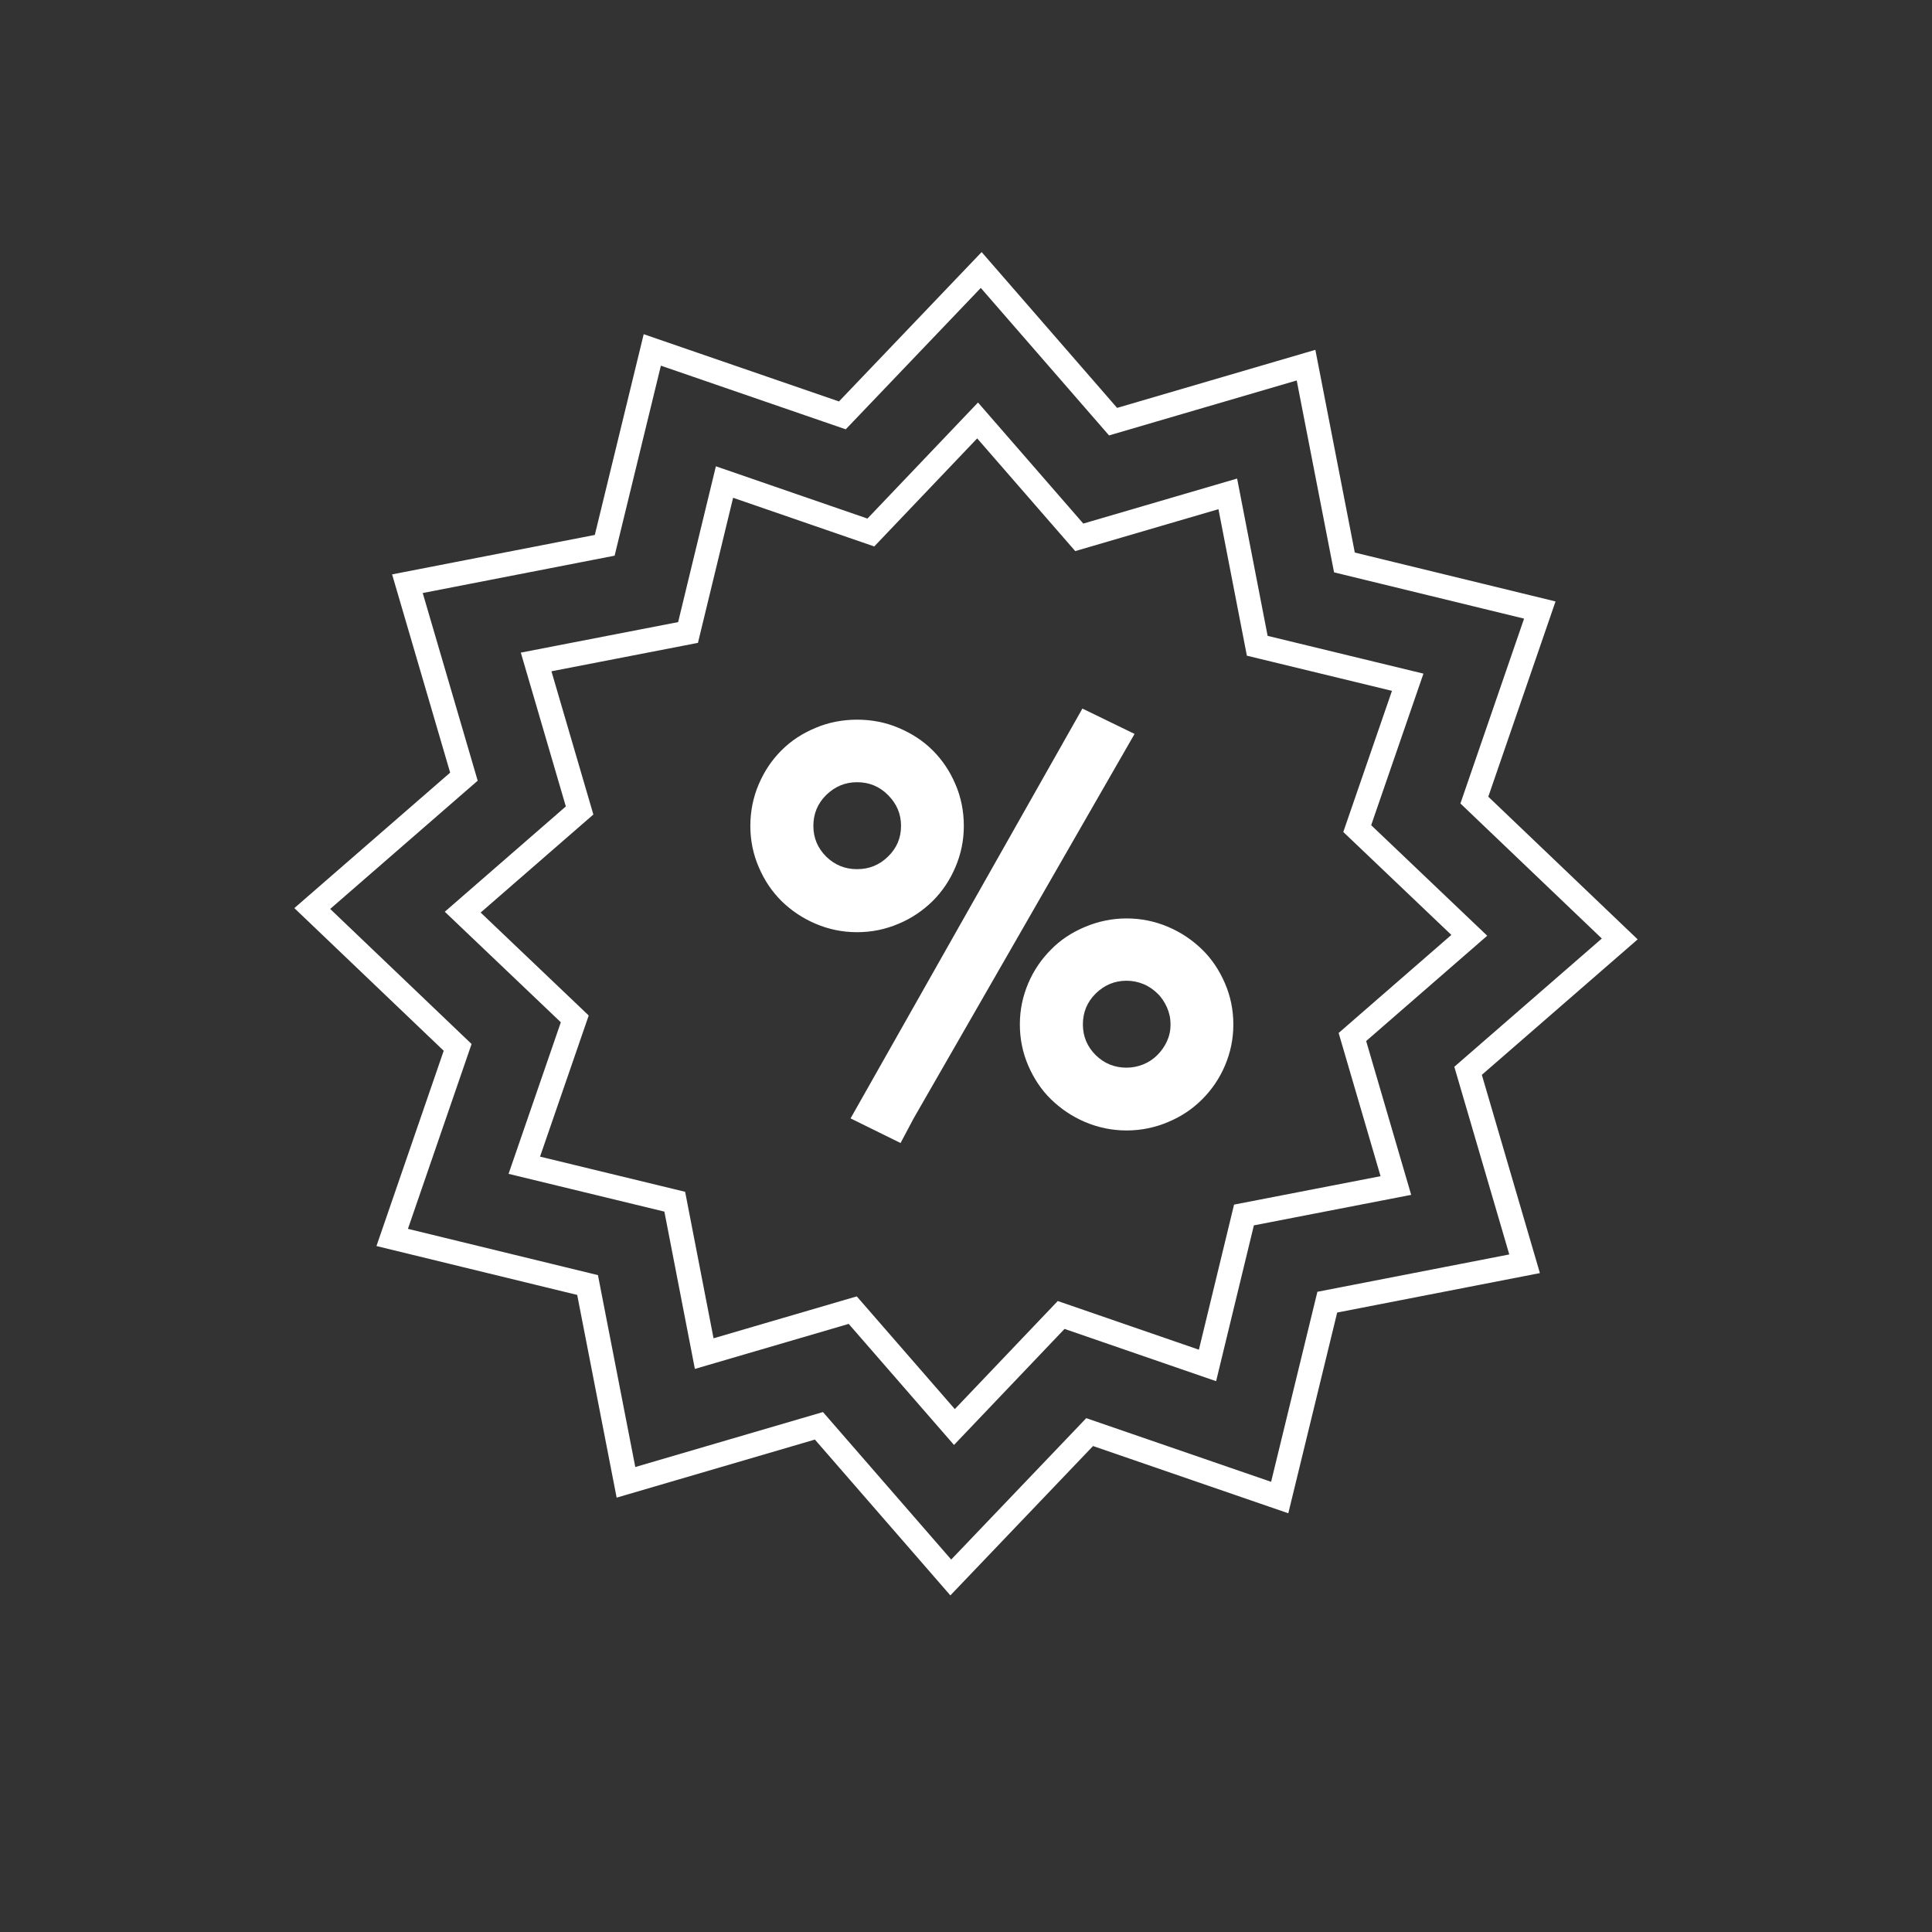
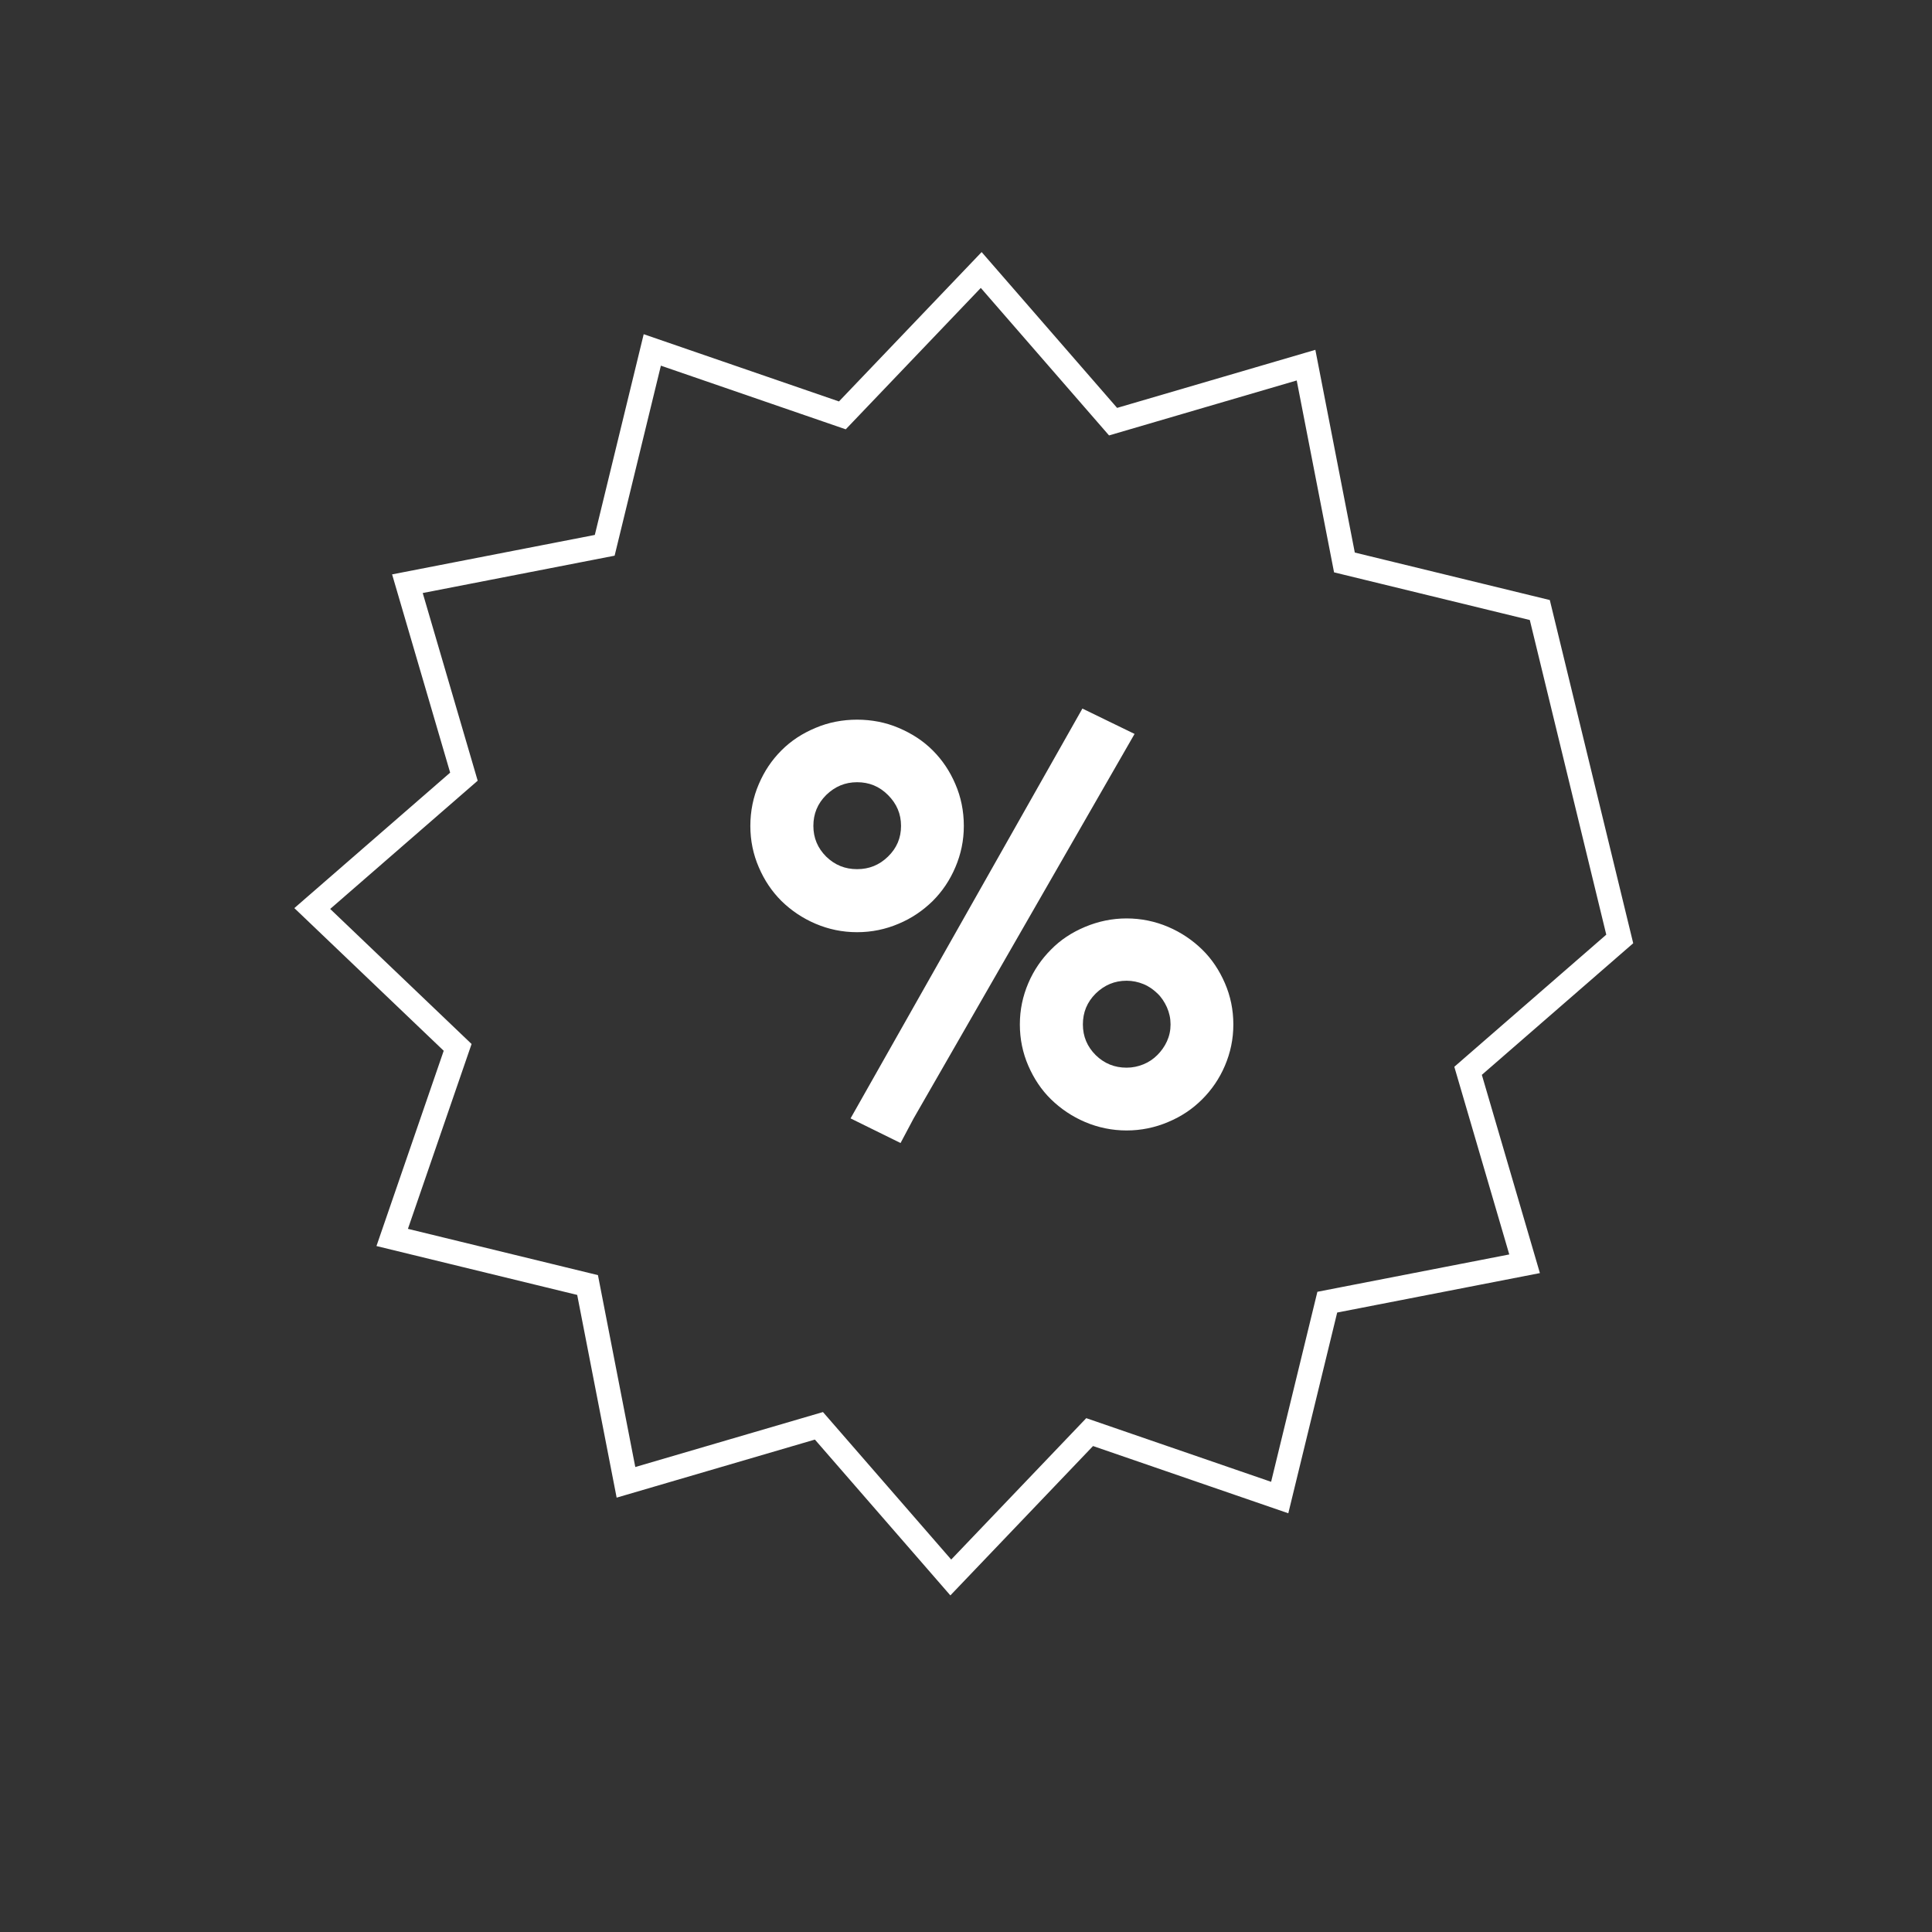
<svg xmlns="http://www.w3.org/2000/svg" width="80" height="80" viewBox="0 0 80 80" fill="none">
  <rect x="0" y="0" width="80" height="80" fill="#333333" stroke="none" />
-   <path d="M67.07 38.88L61.05 33.13L63.76 25.26L55.67 23.29L54.08 15.12L46.09 17.46L40.63 11.18L34.88 17.2L27.01 14.49L25.04 22.58L16.87 24.17L19.21 32.16L12.93 37.62L18.95 43.37L16.24 51.24L24.33 53.21L25.92 61.38L33.91 59.04L39.37 65.32L45.12 59.3L52.99 62.01L54.96 53.92L63.13 52.33L60.79 44.34L67.07 38.88V38.88Z" stroke="white" stroke-miterlimit="10" />
-   <path d="M60.84 38.73L56.2 34.31L58.29 28.25L52.06 26.74L50.84 20.45L44.69 22.25L40.48 17.41L36.06 22.05L30 19.96L28.49 26.19L22.2 27.41L24 33.56L19.16 37.77L23.8 42.19L21.71 48.25L27.94 49.76L29.16 56.05L35.31 54.25L39.52 59.09L43.94 54.45L50 56.54L51.51 50.31L57.8 49.09L56 42.94L60.84 38.73V38.73Z" stroke="white" stroke-miterlimit="10" />
+   <path d="M67.07 38.88L63.76 25.26L55.67 23.29L54.08 15.12L46.09 17.46L40.63 11.18L34.88 17.2L27.01 14.49L25.04 22.58L16.87 24.17L19.21 32.16L12.93 37.62L18.95 43.37L16.24 51.24L24.33 53.21L25.92 61.38L33.91 59.04L39.37 65.32L45.12 59.3L52.99 62.01L54.96 53.92L63.13 52.33L60.79 44.34L67.07 38.88V38.88Z" stroke="white" stroke-miterlimit="10" />
  <path d="M39.91 34.2C39.91 34.81 39.79 35.37 39.56 35.91C39.33 36.45 39.02 36.91 38.62 37.31C38.22 37.7 37.76 38.02 37.21 38.25C36.67 38.48 36.1 38.6 35.49 38.6C34.88 38.6 34.31 38.48 33.77 38.25C33.23 38.02 32.76 37.7 32.36 37.31C31.96 36.91 31.65 36.45 31.42 35.91C31.19 35.38 31.07 34.81 31.07 34.2C31.07 33.59 31.19 33 31.42 32.47C31.65 31.93 31.96 31.47 32.36 31.07C32.76 30.67 33.22 30.37 33.77 30.14C34.31 29.91 34.89 29.8 35.49 29.8C36.09 29.8 36.67 29.91 37.21 30.14C37.75 30.37 38.22 30.67 38.62 31.07C39.02 31.47 39.33 31.93 39.56 32.47C39.79 33 39.91 33.58 39.91 34.2ZM37.31 34.2C37.31 33.7 37.13 33.28 36.77 32.92C36.41 32.56 35.99 32.39 35.49 32.39C34.99 32.39 34.57 32.57 34.21 32.92C33.85 33.28 33.68 33.7 33.68 34.2C33.68 34.7 33.86 35.12 34.21 35.47C34.57 35.82 34.99 35.99 35.49 35.99C35.99 35.99 36.41 35.82 36.77 35.47C37.13 35.12 37.31 34.7 37.31 34.2ZM37.29 47.33L35.22 46.31L44.82 29.34L46.98 30.39L37.832 46.31L37.29 47.33ZM51.07 42.42C51.07 43.03 50.95 43.59 50.72 44.13C50.49 44.67 50.17 45.13 49.78 45.52C49.38 45.92 48.92 46.23 48.37 46.46C47.83 46.69 47.25 46.81 46.65 46.81C46.05 46.81 45.47 46.69 44.93 46.46C44.39 46.23 43.92 45.91 43.52 45.52C43.12 45.13 42.81 44.66 42.58 44.13C42.35 43.6 42.23 43.03 42.23 42.42C42.23 41.81 42.35 41.25 42.58 40.71C42.81 40.17 43.13 39.71 43.52 39.32C43.91 38.92 44.38 38.61 44.93 38.38C45.48 38.15 46.05 38.03 46.65 38.03C47.25 38.03 47.83 38.15 48.37 38.38C48.91 38.61 49.38 38.93 49.78 39.32C50.18 39.71 50.49 40.18 50.72 40.71C50.95 41.24 51.07 41.81 51.07 42.42ZM48.47 42.42C48.47 42.17 48.42 41.94 48.32 41.71C48.22 41.49 48.09 41.29 47.92 41.13C47.75 40.97 47.57 40.84 47.35 40.75C47.13 40.66 46.9 40.61 46.65 40.61C46.15 40.61 45.73 40.79 45.37 41.14C45.01 41.5 44.84 41.92 44.84 42.42C44.84 42.92 45.02 43.34 45.37 43.69C45.73 44.04 46.15 44.21 46.65 44.21C46.9 44.21 47.13 44.16 47.35 44.07C47.57 43.98 47.76 43.85 47.92 43.69C48.08 43.53 48.22 43.34 48.32 43.12C48.42 42.9 48.47 42.67 48.47 42.42Z" fill="white" />
</svg>